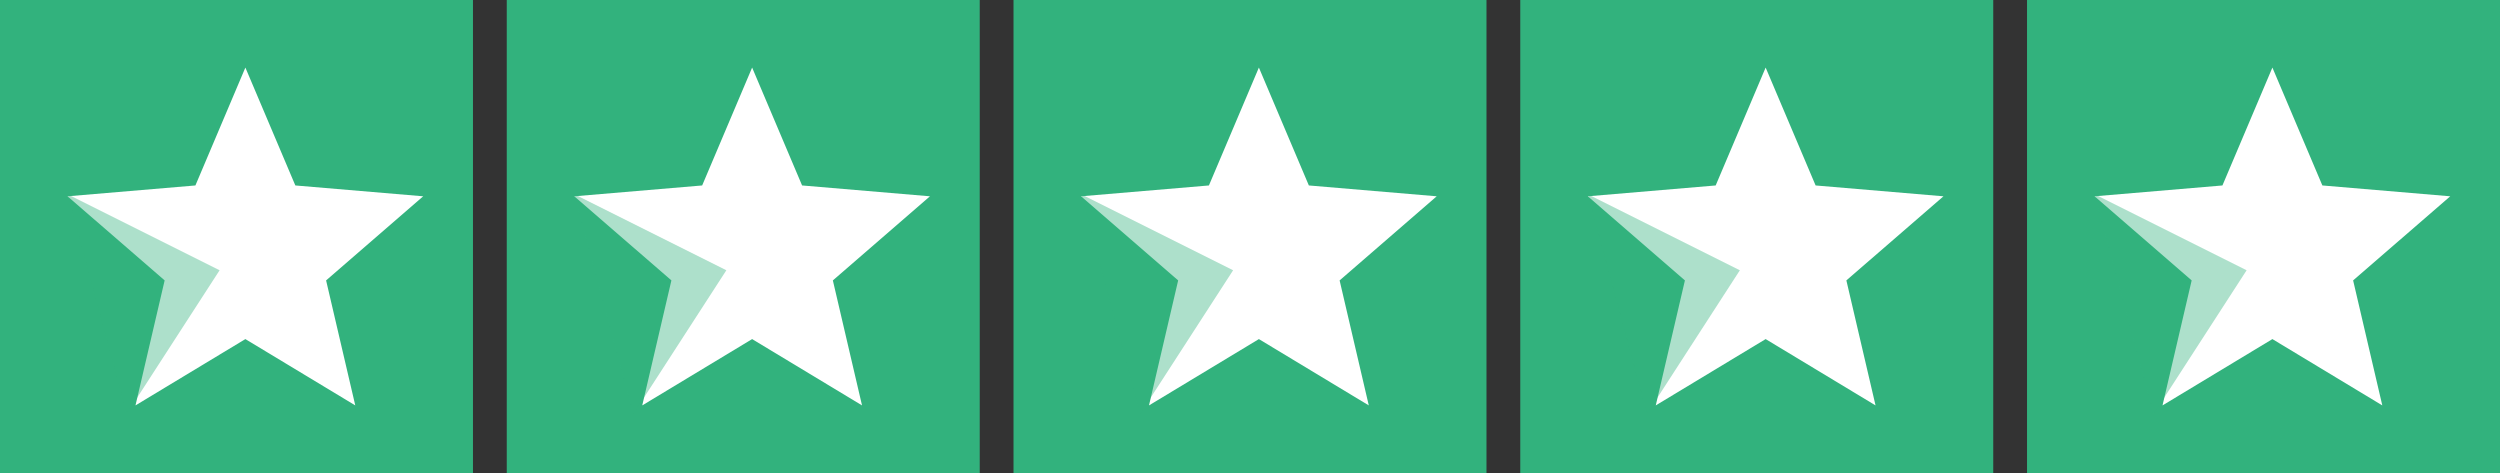
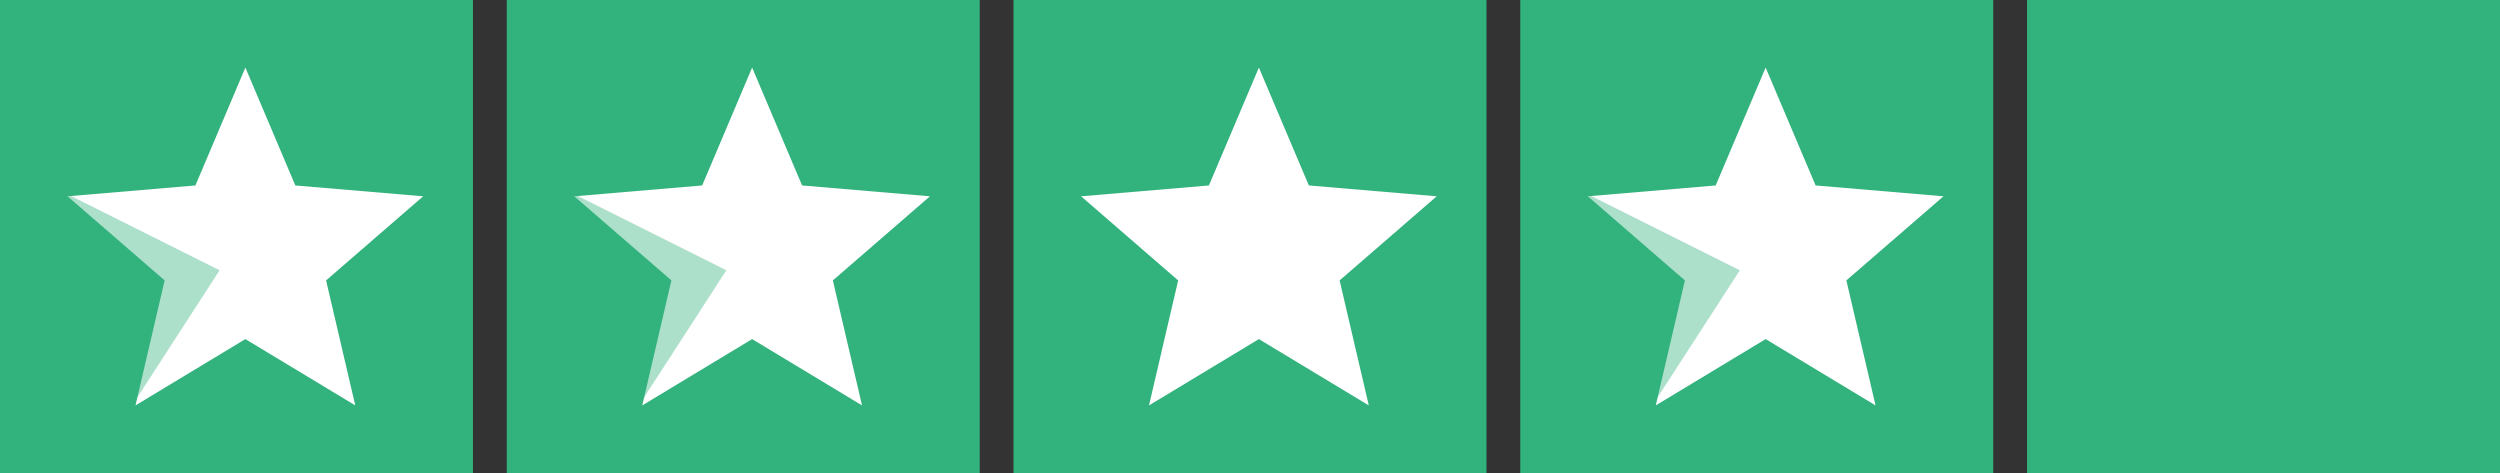
<svg xmlns="http://www.w3.org/2000/svg" width="148" height="28" viewBox="0 0 148 28" fill="none">
  <rect x="0" y="0" width="148" height="28" fill="#333333" stroke="none" />
  <rect width="28" height="28" fill="#32B27D" />
  <path d="M14.526 20.074L21.032 24L19.305 16.6L25.053 11.621L17.484 10.979L14.526 4L11.568 10.979L4 11.621L9.747 16.6L8.021 24L14.526 20.074Z" fill="white" />
  <rect x="30" width="28" height="28" fill="#32B27D" />
  <path d="M44.526 20.074L51.032 24L49.305 16.6L55.053 11.621L47.484 10.979L44.526 4L41.568 10.979L34 11.621L39.747 16.6L38.021 24L44.526 20.074Z" fill="white" />
  <rect x="60" width="28" height="28" fill="#32B27D" />
  <path d="M74.526 20.074L81.032 24L79.305 16.6L85.053 11.621L77.484 10.979L74.526 4L71.568 10.979L64 11.621L69.747 16.6L68.021 24L74.526 20.074Z" fill="white" />
  <rect x="90" width="28" height="28" fill="#32B27D" />
  <path d="M104.526 20.074L111.032 24L109.305 16.6L115.053 11.621L107.484 10.979L104.526 4L101.568 10.979L94 11.621L99.747 16.6L98.021 24L104.526 20.074Z" fill="white" />
  <rect x="120" width="28" height="28" fill="#32B27D" />
-   <path d="M134.526 20.074L141.032 24L139.305 16.6L145.053 11.621L137.484 10.979L134.526 4L131.568 10.979L124 11.621L129.747 16.6L128.021 24L134.526 20.074Z" fill="white" />
-   <path d="M73 16L64 11.5L67.5 24.5L73 16Z" fill="#32B27D" fill-opacity="0.4" />
  <path d="M43 16L34 11.5L37.5 24.5L43 16Z" fill="#32B27D" fill-opacity="0.4" />
  <path d="M13 16L4 11.5L7.5 24.5L13 16Z" fill="#32B27D" fill-opacity="0.4" />
  <path d="M103 16L94 11.5L97.5 24.5L103 16Z" fill="#32B27D" fill-opacity="0.4" />
  <path d="M133 16L124 11.5L127.5 24.5L133 16Z" fill="#32B27D" fill-opacity="0.4" />
</svg>